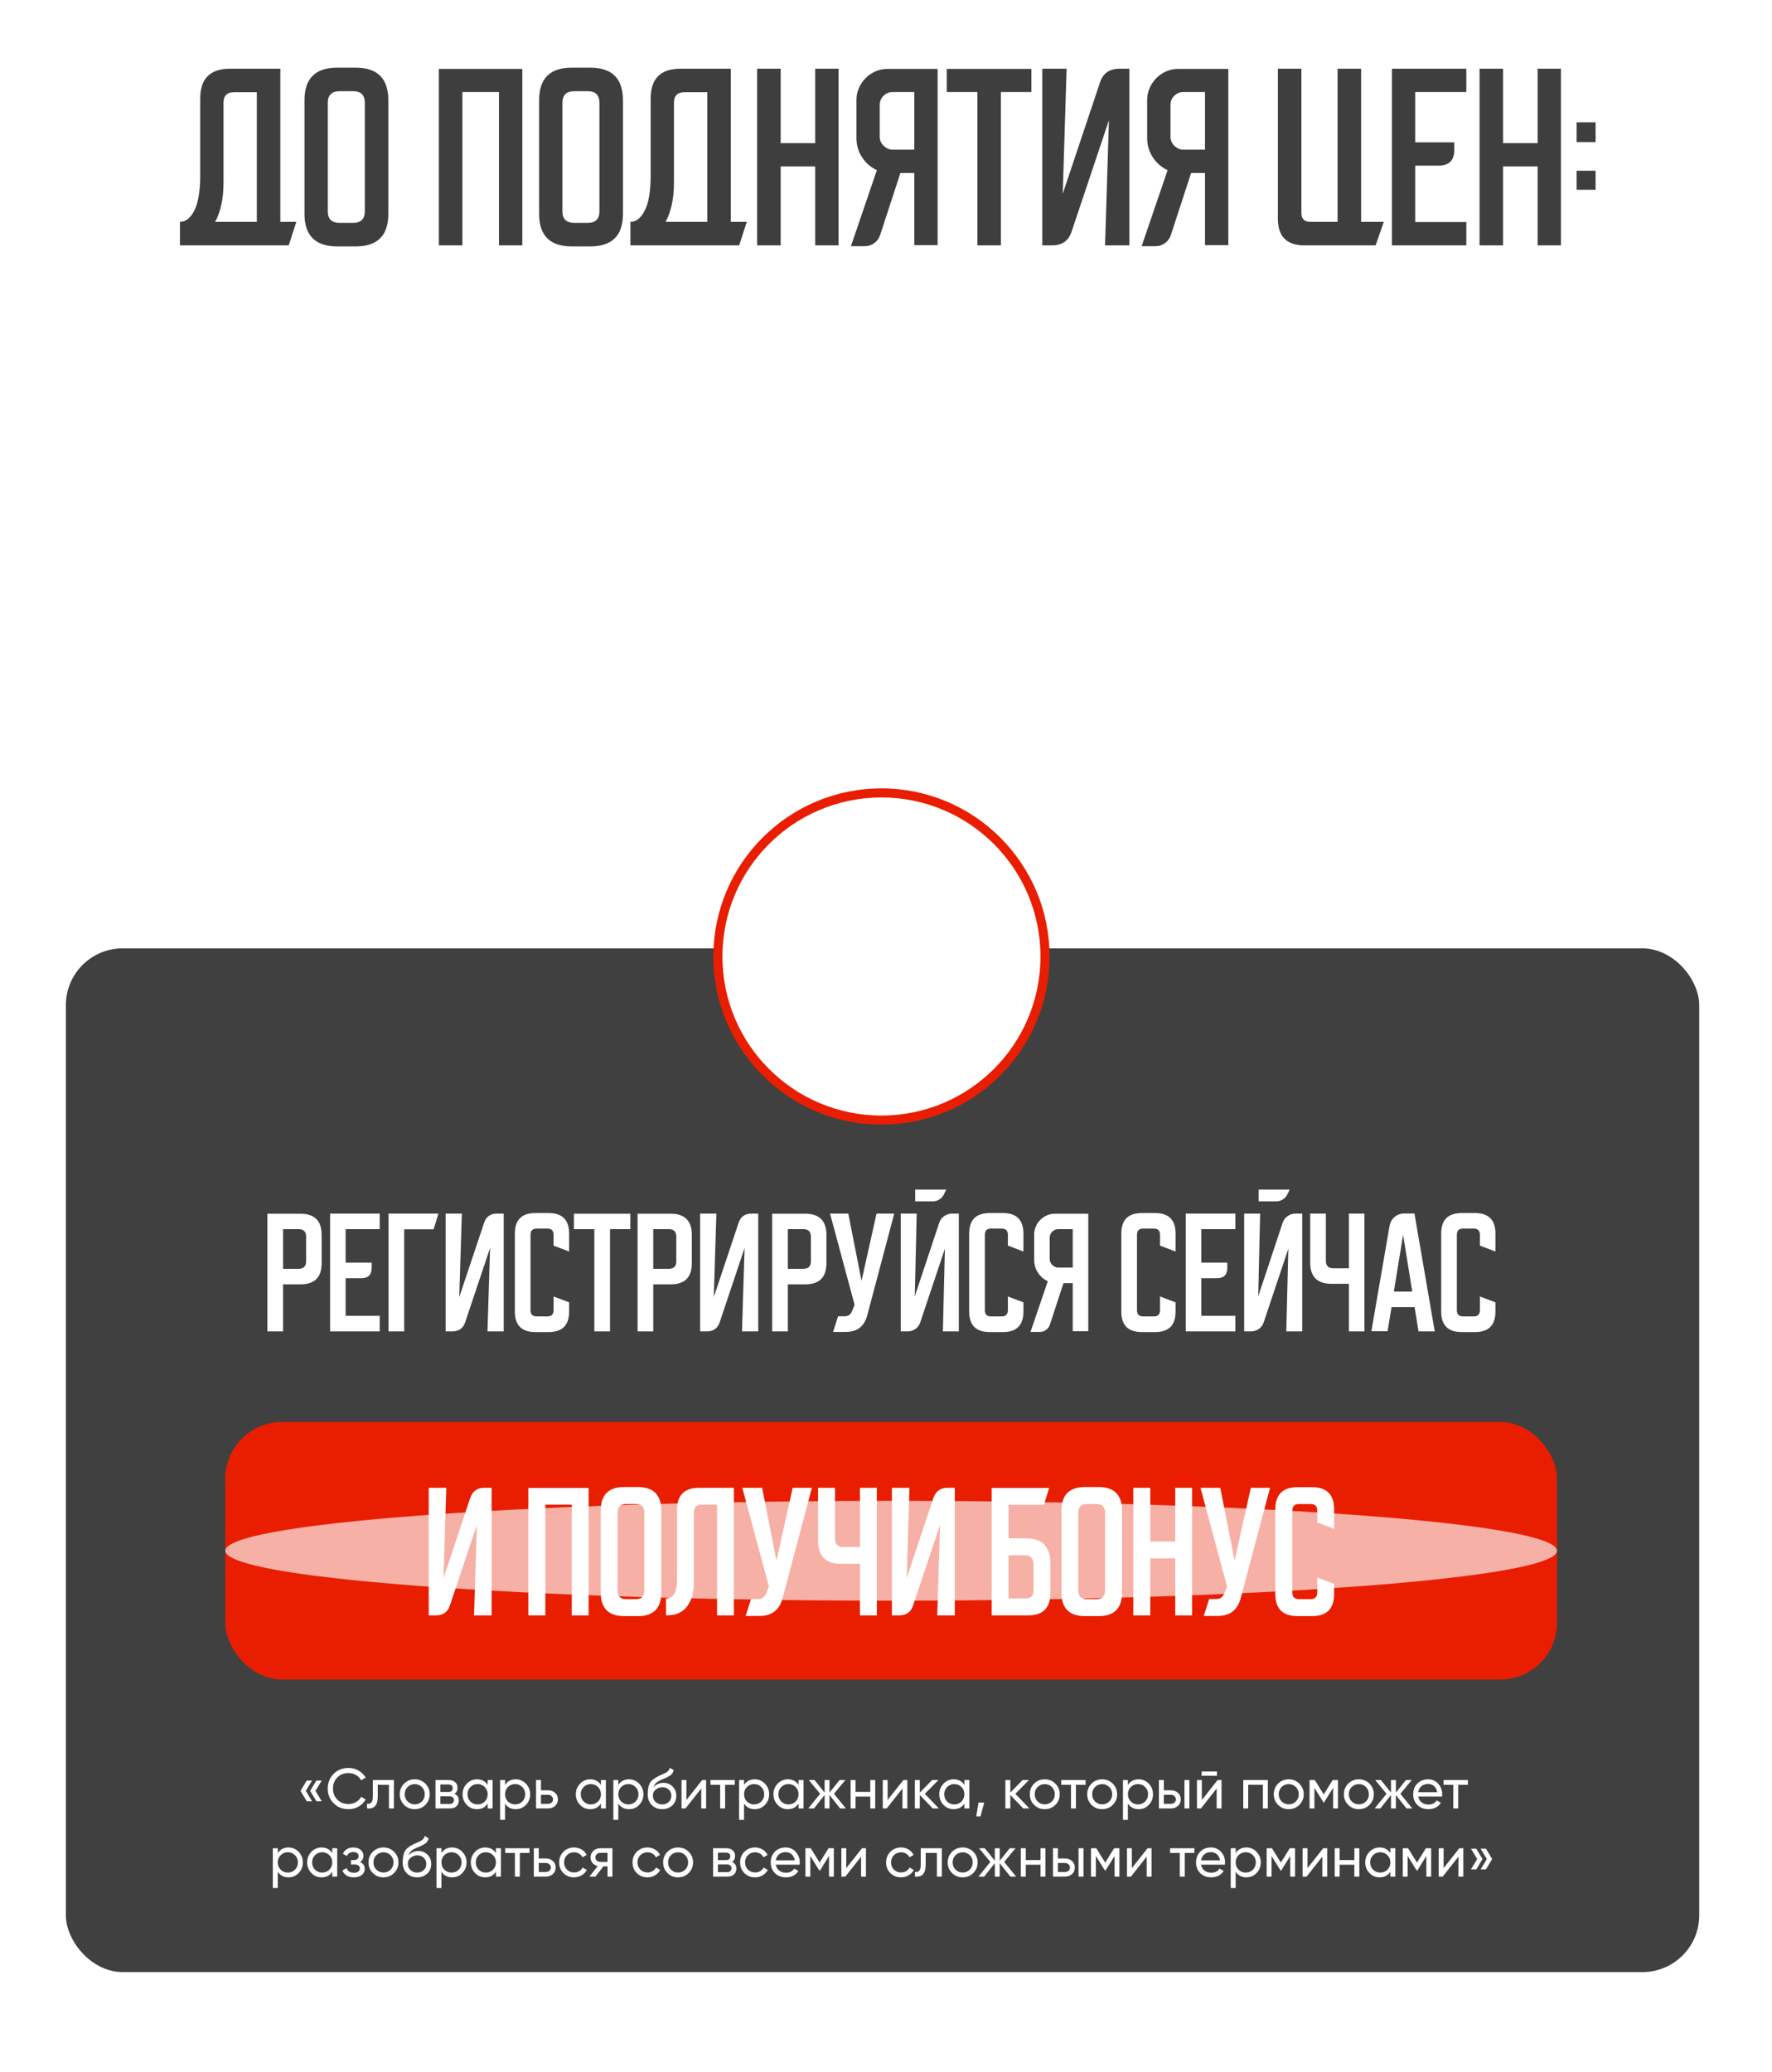
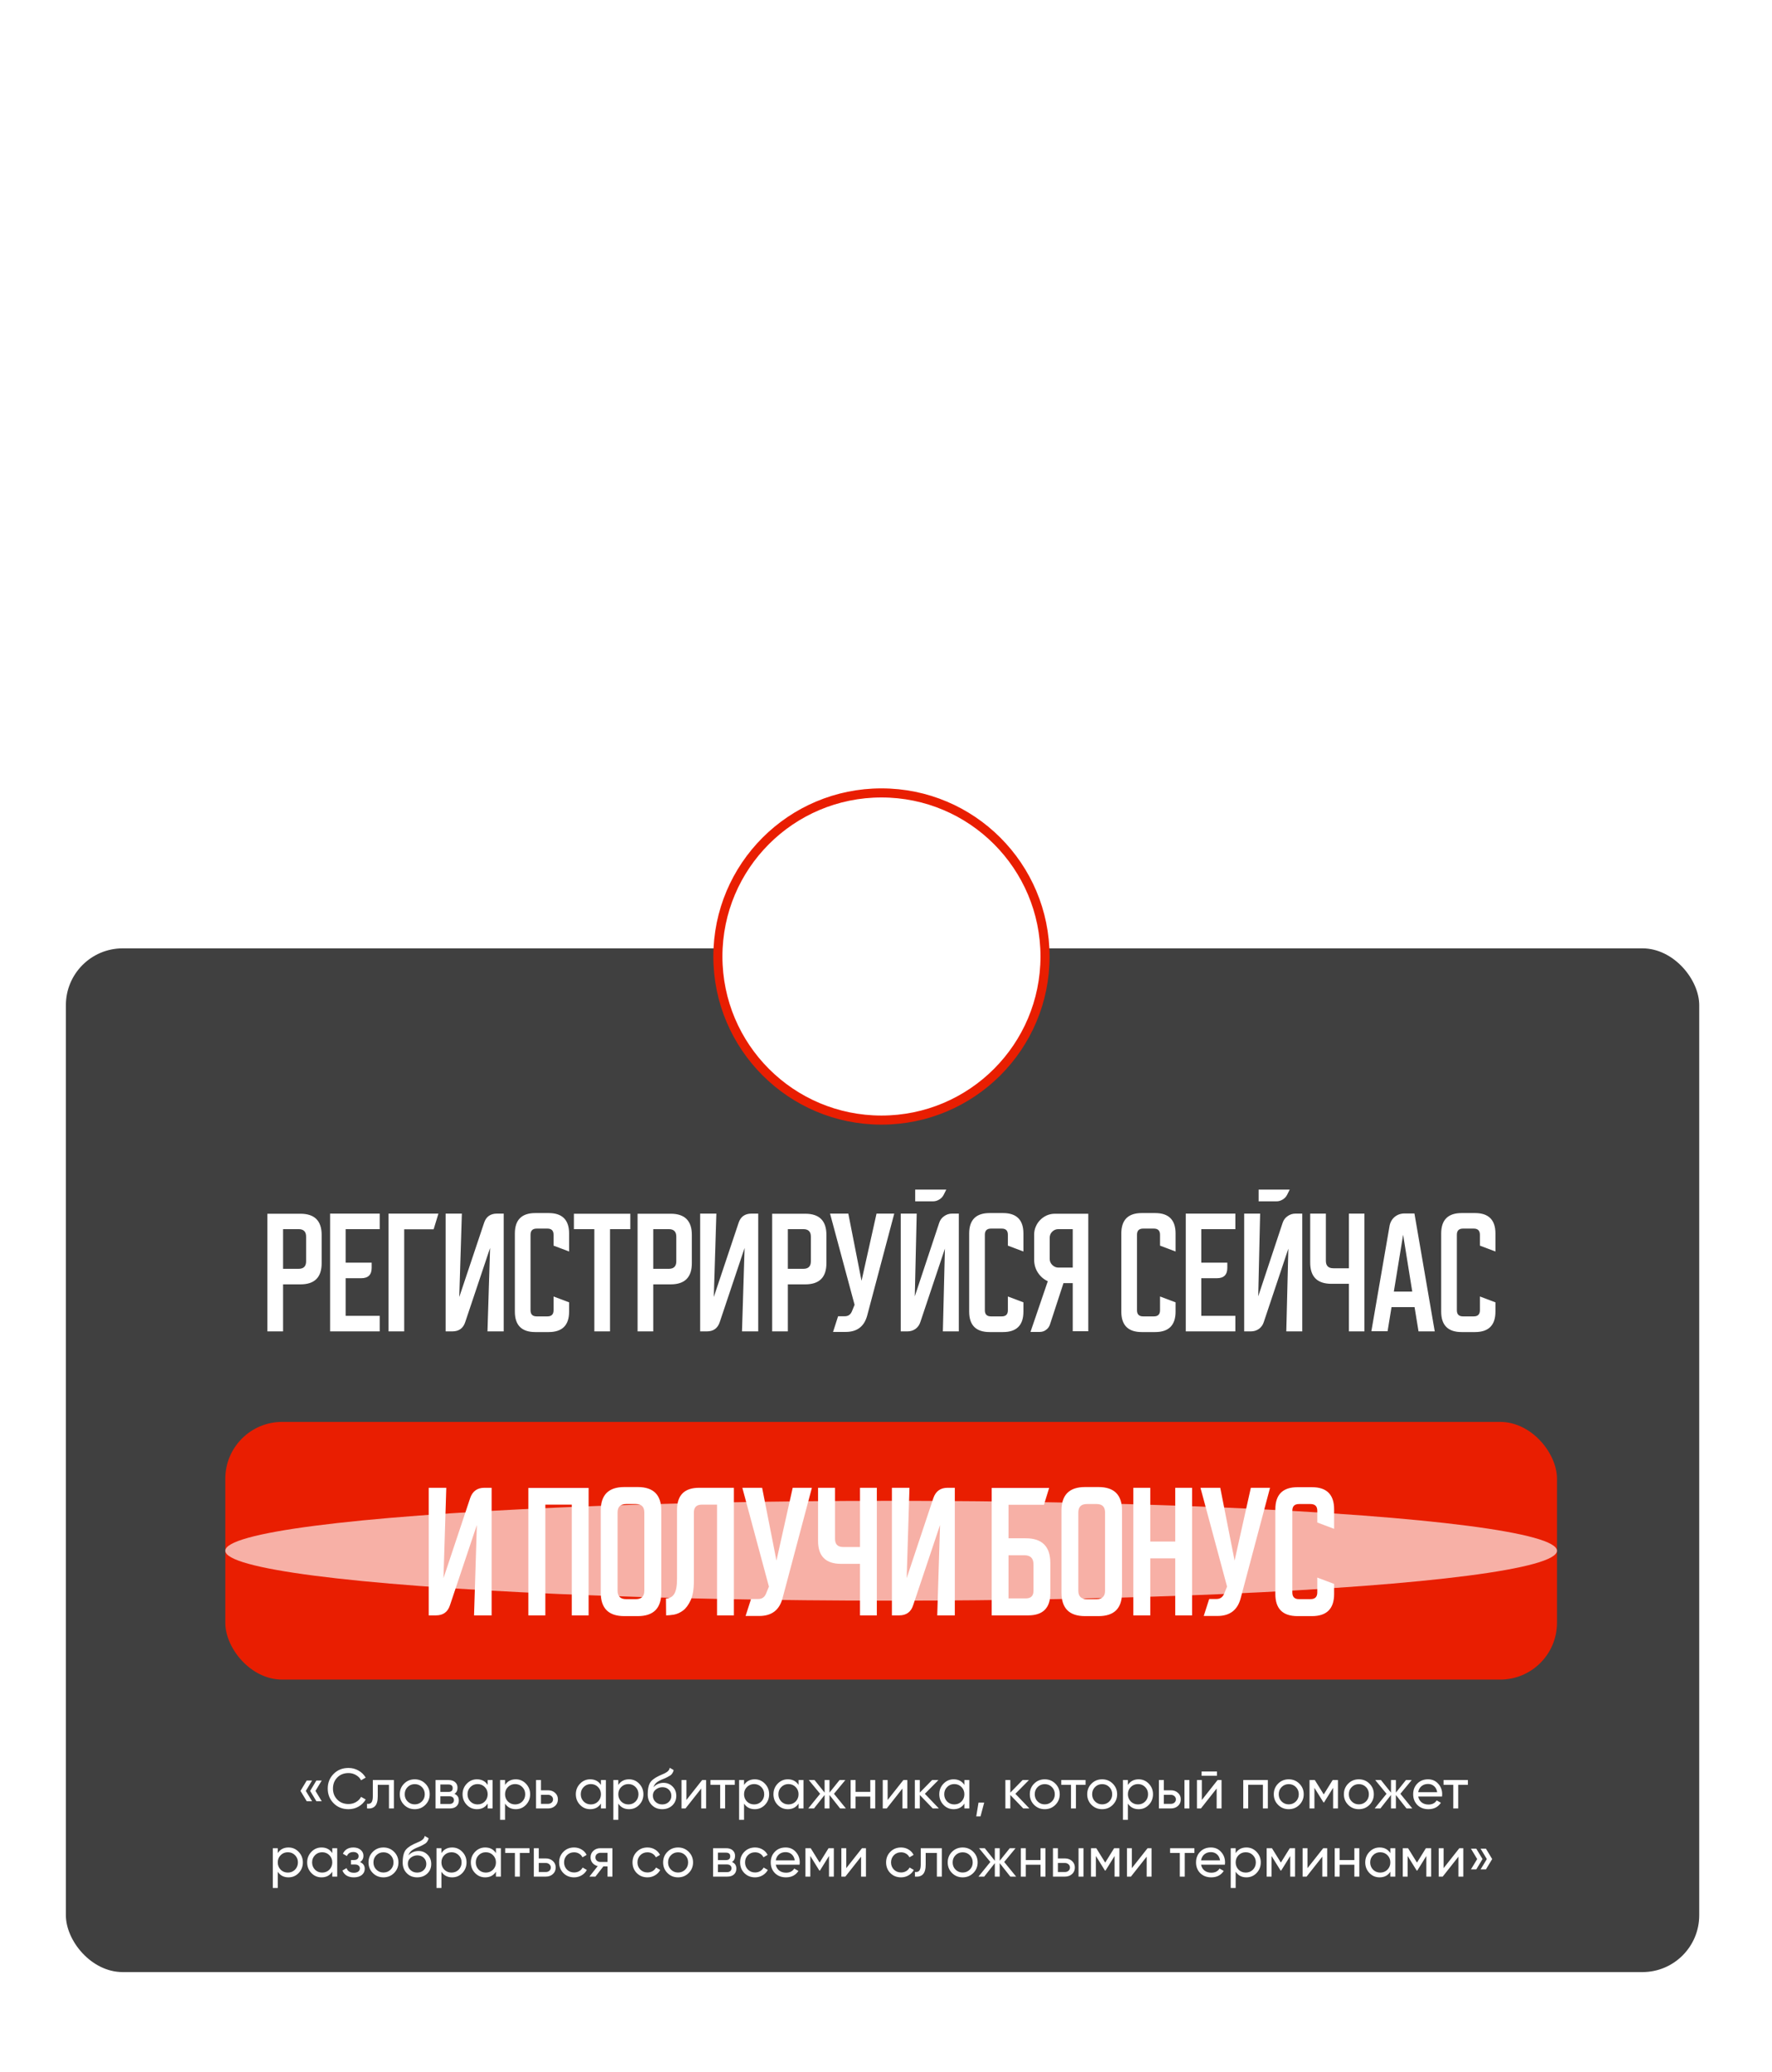
<svg xmlns="http://www.w3.org/2000/svg" width="780" height="912" viewBox="0 0 780 912" fill="none">
  <g clip-path="url(#clip0_596_411)">
-     <rect width="780" height="912" fill="white" />
    <rect x="29" y="417.413" width="718.965" height="450.587" rx="25" fill="#404040" />
    <rect x="99.172" y="625.848" width="586.183" height="113.413" rx="25" fill="#E91E01" />
    <g filter="url(#filter0_f_596_411)">
      <ellipse cx="392.263" cy="682.554" rx="293.092" ry="21.967" fill="white" fill-opacity="0.65" />
    </g>
    <circle cx="388" cy="421" r="72" fill="white" stroke="#E91E01" stroke-width="4" />
    <path d="M135.02 783.678H137.37L134.62 788.253L137.37 792.803H135.02L132.27 788.253L135.02 783.678ZM139.27 783.678H141.62L138.87 788.253L141.62 792.803H139.27L136.52 788.253L139.27 783.678ZM153.415 796.303C150.748 796.303 148.556 795.428 146.84 793.678C145.123 791.945 144.265 789.795 144.265 787.228C144.265 784.662 145.123 782.512 146.84 780.778C148.556 779.028 150.748 778.153 153.415 778.153C154.998 778.153 156.465 778.537 157.815 779.303C159.165 780.07 160.215 781.103 160.965 782.403L158.94 783.578C158.44 782.612 157.69 781.845 156.69 781.278C155.706 780.695 154.615 780.403 153.415 780.403C151.381 780.403 149.731 781.053 148.465 782.353C147.198 783.637 146.565 785.262 146.565 787.228C146.565 789.178 147.198 790.795 148.465 792.078C149.731 793.378 151.381 794.028 153.415 794.028C154.615 794.028 155.706 793.745 156.69 793.178C157.69 792.595 158.44 791.828 158.94 790.878L160.965 792.028C160.231 793.328 159.19 794.37 157.84 795.153C156.506 795.92 155.031 796.303 153.415 796.303ZM164.108 783.478H173.383V795.978H171.208V785.578H166.283V790.678C166.283 792.678 165.883 794.103 165.083 794.953C164.283 795.787 163.108 796.128 161.558 795.978V793.928C162.424 794.045 163.066 793.853 163.483 793.353C163.899 792.837 164.108 791.928 164.108 790.628V783.478ZM187.228 794.403C185.962 795.67 184.403 796.303 182.553 796.303C180.703 796.303 179.145 795.67 177.878 794.403C176.612 793.137 175.978 791.578 175.978 789.728C175.978 787.878 176.612 786.32 177.878 785.053C179.145 783.787 180.703 783.153 182.553 783.153C184.403 783.153 185.962 783.787 187.228 785.053C188.512 786.337 189.153 787.895 189.153 789.728C189.153 791.562 188.512 793.12 187.228 794.403ZM182.553 794.178C183.803 794.178 184.853 793.753 185.703 792.903C186.553 792.053 186.978 790.995 186.978 789.728C186.978 788.462 186.553 787.403 185.703 786.553C184.853 785.703 183.803 785.278 182.553 785.278C181.32 785.278 180.278 785.703 179.428 786.553C178.578 787.403 178.153 788.462 178.153 789.728C178.153 790.995 178.578 792.053 179.428 792.903C180.278 793.753 181.32 794.178 182.553 794.178ZM200.042 789.553C201.326 790.087 201.967 791.053 201.967 792.453C201.967 793.52 201.617 794.378 200.917 795.028C200.217 795.662 199.234 795.978 197.967 795.978H191.717V783.478H197.467C198.701 783.478 199.659 783.787 200.342 784.403C201.042 785.02 201.392 785.845 201.392 786.878C201.392 788.078 200.942 788.97 200.042 789.553ZM197.367 785.428H193.842V788.703H197.367C198.634 788.703 199.267 788.145 199.267 787.028C199.267 785.962 198.634 785.428 197.367 785.428ZM193.842 794.003H197.842C198.476 794.003 198.959 793.853 199.292 793.553C199.642 793.253 199.817 792.828 199.817 792.278C199.817 791.762 199.642 791.362 199.292 791.078C198.959 790.778 198.476 790.628 197.842 790.628H193.842V794.003ZM214.665 785.628V783.478H216.84V795.978H214.665V793.828C213.598 795.478 212.023 796.303 209.94 796.303C208.173 796.303 206.682 795.67 205.465 794.403C204.232 793.12 203.615 791.562 203.615 789.728C203.615 787.912 204.232 786.362 205.465 785.078C206.698 783.795 208.19 783.153 209.94 783.153C212.023 783.153 213.598 783.978 214.665 785.628ZM210.215 794.203C211.482 794.203 212.54 793.778 213.39 792.928C214.24 792.045 214.665 790.978 214.665 789.728C214.665 788.462 214.24 787.403 213.39 786.553C212.54 785.687 211.482 785.253 210.215 785.253C208.965 785.253 207.915 785.687 207.065 786.553C206.215 787.403 205.79 788.462 205.79 789.728C205.79 790.978 206.215 792.045 207.065 792.928C207.915 793.778 208.965 794.203 210.215 794.203ZM227.035 783.153C228.785 783.153 230.277 783.795 231.51 785.078C232.744 786.362 233.36 787.912 233.36 789.728C233.36 791.562 232.744 793.12 231.51 794.403C230.294 795.67 228.802 796.303 227.035 796.303C224.969 796.303 223.394 795.478 222.31 793.828V800.978H220.135V783.478H222.31V785.628C223.394 783.978 224.969 783.153 227.035 783.153ZM226.76 794.203C228.01 794.203 229.06 793.778 229.91 792.928C230.76 792.045 231.185 790.978 231.185 789.728C231.185 788.462 230.76 787.403 229.91 786.553C229.06 785.687 228.01 785.253 226.76 785.253C225.494 785.253 224.435 785.687 223.585 786.553C222.735 787.403 222.31 788.462 222.31 789.728C222.31 790.978 222.735 792.045 223.585 792.928C224.435 793.778 225.494 794.203 226.76 794.203ZM238.131 787.978H241.231C242.481 787.978 243.514 788.353 244.331 789.103C245.164 789.837 245.581 790.795 245.581 791.978C245.581 793.162 245.164 794.128 244.331 794.878C243.497 795.612 242.464 795.978 241.231 795.978H235.956V783.478H238.131V787.978ZM238.131 793.953H241.231C241.864 793.953 242.389 793.77 242.806 793.403C243.222 793.037 243.431 792.562 243.431 791.978C243.431 791.395 243.214 790.92 242.781 790.553C242.364 790.17 241.847 789.978 241.231 789.978H238.131V793.953ZM264.519 785.628V783.478H266.694V795.978H264.519V793.828C263.452 795.478 261.877 796.303 259.794 796.303C258.027 796.303 256.535 795.67 255.319 794.403C254.085 793.12 253.469 791.562 253.469 789.728C253.469 787.912 254.085 786.362 255.319 785.078C256.552 783.795 258.044 783.153 259.794 783.153C261.877 783.153 263.452 783.978 264.519 785.628ZM260.069 794.203C261.335 794.203 262.394 793.778 263.244 792.928C264.094 792.045 264.519 790.978 264.519 789.728C264.519 788.462 264.094 787.403 263.244 786.553C262.394 785.687 261.335 785.253 260.069 785.253C258.819 785.253 257.769 785.687 256.919 786.553C256.069 787.403 255.644 788.462 255.644 789.728C255.644 790.978 256.069 792.045 256.919 792.928C257.769 793.778 258.819 794.203 260.069 794.203ZM276.889 783.153C278.639 783.153 280.131 783.795 281.364 785.078C282.597 786.362 283.214 787.912 283.214 789.728C283.214 791.562 282.597 793.12 281.364 794.403C280.147 795.67 278.656 796.303 276.889 796.303C274.822 796.303 273.247 795.478 272.164 793.828V800.978H269.989V783.478H272.164V785.628C273.247 783.978 274.822 783.153 276.889 783.153ZM276.614 794.203C277.864 794.203 278.914 793.778 279.764 792.928C280.614 792.045 281.039 790.978 281.039 789.728C281.039 788.462 280.614 787.403 279.764 786.553C278.914 785.687 277.864 785.253 276.614 785.253C275.347 785.253 274.289 785.687 273.439 786.553C272.589 787.403 272.164 788.462 272.164 789.728C272.164 790.978 272.589 792.045 273.439 792.928C274.289 793.778 275.347 794.203 276.614 794.203ZM291.484 796.303C289.634 796.303 288.109 795.695 286.909 794.478C285.709 793.245 285.109 791.678 285.109 789.778C285.109 787.628 285.418 785.987 286.034 784.853C286.668 783.703 287.951 782.662 289.884 781.728C289.984 781.678 290.101 781.62 290.234 781.553C290.384 781.487 290.559 781.412 290.759 781.328C290.976 781.228 291.159 781.145 291.309 781.078L292.659 780.478C293.993 779.812 294.701 779.012 294.784 778.078L296.534 779.078C296.418 779.662 296.226 780.128 295.959 780.478C295.943 780.512 295.893 780.587 295.809 780.703C295.726 780.803 295.668 780.878 295.634 780.928C295.601 780.962 295.543 781.02 295.459 781.103C295.393 781.17 295.318 781.237 295.234 781.303C295.168 781.37 295.076 781.437 294.959 781.503C294.343 781.887 293.901 782.137 293.634 782.253C293.534 782.303 293.426 782.353 293.309 782.403C293.209 782.453 293.126 782.495 293.059 782.528C292.993 782.562 292.943 782.587 292.909 782.603L292.084 782.953L291.284 783.278C290.168 783.762 289.343 784.253 288.809 784.753C288.276 785.253 287.893 785.887 287.659 786.653C288.176 786.02 288.826 785.537 289.609 785.203C290.409 784.87 291.226 784.703 292.059 784.703C293.643 784.703 294.968 785.237 296.034 786.303C297.134 787.387 297.684 788.762 297.684 790.428C297.684 792.128 297.101 793.537 295.934 794.653C294.751 795.753 293.268 796.303 291.484 796.303ZM295.509 790.428C295.509 789.312 295.143 788.403 294.409 787.703C293.693 786.987 292.743 786.628 291.559 786.628C290.509 786.628 289.543 786.97 288.659 787.653C287.809 788.337 287.384 789.22 287.384 790.303C287.384 791.437 287.776 792.37 288.559 793.103C289.343 793.837 290.318 794.203 291.484 794.203C292.668 794.203 293.626 793.845 294.359 793.128C295.126 792.412 295.509 791.512 295.509 790.428ZM302.144 792.253L309.069 783.478H310.819V795.978H308.669V787.203L301.744 795.978H299.994V783.478H302.144V792.253ZM312.73 783.478H323.43V785.578H319.18V795.978H317.005V785.578H312.73V783.478ZM332.236 783.153C333.986 783.153 335.477 783.795 336.711 785.078C337.944 786.362 338.561 787.912 338.561 789.728C338.561 791.562 337.944 793.12 336.711 794.403C335.494 795.67 334.002 796.303 332.236 796.303C330.169 796.303 328.594 795.478 327.511 793.828V800.978H325.336V783.478H327.511V785.628C328.594 783.978 330.169 783.153 332.236 783.153ZM331.961 794.203C333.211 794.203 334.261 793.778 335.111 792.928C335.961 792.045 336.386 790.978 336.386 789.728C336.386 788.462 335.961 787.403 335.111 786.553C334.261 785.687 333.211 785.253 331.961 785.253C330.694 785.253 329.636 785.687 328.786 786.553C327.936 787.403 327.511 788.462 327.511 789.728C327.511 790.978 327.936 792.045 328.786 792.928C329.636 793.778 330.694 794.203 331.961 794.203ZM351.506 785.628V783.478H353.681V795.978H351.506V793.828C350.439 795.478 348.864 796.303 346.781 796.303C345.014 796.303 343.523 795.67 342.306 794.403C341.073 793.12 340.456 791.562 340.456 789.728C340.456 787.912 341.073 786.362 342.306 785.078C343.539 783.795 345.031 783.153 346.781 783.153C348.864 783.153 350.439 783.978 351.506 785.628ZM347.056 794.203C348.323 794.203 349.381 793.778 350.231 792.928C351.081 792.045 351.506 790.978 351.506 789.728C351.506 788.462 351.081 787.403 350.231 786.553C349.381 785.687 348.323 785.253 347.056 785.253C345.806 785.253 344.756 785.687 343.906 786.553C343.056 787.403 342.631 788.462 342.631 789.728C342.631 790.978 343.056 792.045 343.906 792.928C344.756 793.778 345.806 794.203 347.056 794.203ZM367.101 789.528L372.351 795.978H369.801L365.126 790.053V795.978H362.976V790.053L358.301 795.978H355.776L361.001 789.528L356.026 783.478H358.551L362.976 789.003V783.478H365.126V789.003L369.551 783.478H372.101L367.101 789.528ZM383.082 788.678V783.478H385.257V795.978H383.082V790.753H376.607V795.978H374.432V783.478H376.607V788.678H383.082ZM390.718 792.253L397.643 783.478H399.393V795.978H397.243V787.203L390.318 795.978H388.568V783.478H390.718V792.253ZM407.104 789.528L413.279 795.978H410.579L404.879 790.053V795.978H402.704V783.478H404.879V789.003L410.279 783.478H413.079L407.104 789.528ZM424.504 785.628V783.478H426.679V795.978H424.504V793.828C423.437 795.478 421.862 796.303 419.779 796.303C418.012 796.303 416.521 795.67 415.304 794.403C414.071 793.12 413.454 791.562 413.454 789.728C413.454 787.912 414.071 786.362 415.304 785.078C416.537 783.795 418.029 783.153 419.779 783.153C421.862 783.153 423.437 783.978 424.504 785.628ZM420.054 794.203C421.321 794.203 422.379 793.778 423.229 792.928C424.079 792.045 424.504 790.978 424.504 789.728C424.504 788.462 424.079 787.403 423.229 786.553C422.379 785.687 421.321 785.253 420.054 785.253C418.804 785.253 417.754 785.687 416.904 786.553C416.054 787.403 415.629 788.462 415.629 789.728C415.629 790.978 416.054 792.045 416.904 792.928C417.754 793.778 418.804 794.203 420.054 794.203ZM430.724 793.403H433.224L431.599 799.478H429.724L430.724 793.403ZM446.948 789.528L453.123 795.978H450.423L444.723 790.053V795.978H442.548V783.478H444.723V789.003L450.123 783.478H452.923L446.948 789.528ZM464.548 794.403C463.281 795.67 461.723 796.303 459.873 796.303C458.023 796.303 456.464 795.67 455.198 794.403C453.931 793.137 453.298 791.578 453.298 789.728C453.298 787.878 453.931 786.32 455.198 785.053C456.464 783.787 458.023 783.153 459.873 783.153C461.723 783.153 463.281 783.787 464.548 785.053C465.831 786.337 466.473 787.895 466.473 789.728C466.473 791.562 465.831 793.12 464.548 794.403ZM459.873 794.178C461.123 794.178 462.173 793.753 463.023 792.903C463.873 792.053 464.298 790.995 464.298 789.728C464.298 788.462 463.873 787.403 463.023 786.553C462.173 785.703 461.123 785.278 459.873 785.278C458.639 785.278 457.598 785.703 456.748 786.553C455.898 787.403 455.473 788.462 455.473 789.728C455.473 790.995 455.898 792.053 456.748 792.903C457.598 793.753 458.639 794.178 459.873 794.178ZM467.148 783.478H477.848V785.578H473.598V795.978H471.423V785.578H467.148V783.478ZM489.816 794.403C488.55 795.67 486.991 796.303 485.141 796.303C483.291 796.303 481.733 795.67 480.466 794.403C479.2 793.137 478.566 791.578 478.566 789.728C478.566 787.878 479.2 786.32 480.466 785.053C481.733 783.787 483.291 783.153 485.141 783.153C486.991 783.153 488.55 783.787 489.816 785.053C491.1 786.337 491.741 787.895 491.741 789.728C491.741 791.562 491.1 793.12 489.816 794.403ZM485.141 794.178C486.391 794.178 487.441 793.753 488.291 792.903C489.141 792.053 489.566 790.995 489.566 789.728C489.566 788.462 489.141 787.403 488.291 786.553C487.441 785.703 486.391 785.278 485.141 785.278C483.908 785.278 482.866 785.703 482.016 786.553C481.166 787.403 480.741 788.462 480.741 789.728C480.741 790.995 481.166 792.053 482.016 792.903C482.866 793.753 483.908 794.178 485.141 794.178ZM501.205 783.153C502.955 783.153 504.447 783.795 505.68 785.078C506.914 786.362 507.53 787.912 507.53 789.728C507.53 791.562 506.914 793.12 505.68 794.403C504.464 795.67 502.972 796.303 501.205 796.303C499.139 796.303 497.564 795.478 496.48 793.828V800.978H494.305V783.478H496.48V785.628C497.564 783.978 499.139 783.153 501.205 783.153ZM500.93 794.203C502.18 794.203 503.23 793.778 504.08 792.928C504.93 792.045 505.355 790.978 505.355 789.728C505.355 788.462 504.93 787.403 504.08 786.553C503.23 785.687 502.18 785.253 500.93 785.253C499.664 785.253 498.605 785.687 497.755 786.553C496.905 787.403 496.48 788.462 496.48 789.728C496.48 790.978 496.905 792.045 497.755 792.928C498.605 793.778 499.664 794.203 500.93 794.203ZM512.301 787.978H515.401C516.651 787.978 517.684 788.353 518.501 789.103C519.334 789.837 519.751 790.795 519.751 791.978C519.751 793.162 519.334 794.128 518.501 794.878C517.667 795.612 516.634 795.978 515.401 795.978H510.126V783.478H512.301V787.978ZM521.376 795.978V783.478H523.551V795.978H521.376ZM512.301 793.953H515.401C516.034 793.953 516.559 793.77 516.976 793.403C517.392 793.037 517.601 792.562 517.601 791.978C517.601 791.395 517.384 790.92 516.951 790.553C516.534 790.17 516.017 789.978 515.401 789.978H512.301V793.953ZM535.674 781.603H528.924V779.703H535.674V781.603ZM529.024 792.253L535.949 783.478H537.699V795.978H535.549V787.203L528.624 795.978H526.874V783.478H529.024V792.253ZM547.259 783.478H558.084V795.978H555.909V785.553H549.434V795.978H547.259V783.478ZM571.945 794.403C570.679 795.67 569.12 796.303 567.27 796.303C565.42 796.303 563.862 795.67 562.595 794.403C561.329 793.137 560.695 791.578 560.695 789.728C560.695 787.878 561.329 786.32 562.595 785.053C563.862 783.787 565.42 783.153 567.27 783.153C569.12 783.153 570.679 783.787 571.945 785.053C573.229 786.337 573.87 787.895 573.87 789.728C573.87 791.562 573.229 793.12 571.945 794.403ZM567.27 794.178C568.52 794.178 569.57 793.753 570.42 792.903C571.27 792.053 571.695 790.995 571.695 789.728C571.695 788.462 571.27 787.403 570.42 786.553C569.57 785.703 568.52 785.278 567.27 785.278C566.037 785.278 564.995 785.703 564.145 786.553C563.295 787.403 562.87 788.462 562.87 789.728C562.87 790.995 563.295 792.053 564.145 792.903C564.995 793.753 566.037 794.178 567.27 794.178ZM586.609 783.478H588.934V795.978H586.809V786.903L582.834 793.303H582.559L578.584 786.903V795.978H576.434V783.478H578.759L582.684 789.803L586.609 783.478ZM602.805 794.403C601.538 795.67 599.98 796.303 598.13 796.303C596.28 796.303 594.721 795.67 593.455 794.403C592.188 793.137 591.555 791.578 591.555 789.728C591.555 787.878 592.188 786.32 593.455 785.053C594.721 783.787 596.28 783.153 598.13 783.153C599.98 783.153 601.538 783.787 602.805 785.053C604.088 786.337 604.73 787.895 604.73 789.728C604.73 791.562 604.088 793.12 602.805 794.403ZM598.13 794.178C599.38 794.178 600.43 793.753 601.28 792.903C602.13 792.053 602.555 790.995 602.555 789.728C602.555 788.462 602.13 787.403 601.28 786.553C600.43 785.703 599.38 785.278 598.13 785.278C596.896 785.278 595.855 785.703 595.005 786.553C594.155 787.403 593.73 788.462 593.73 789.728C593.73 790.995 594.155 792.053 595.005 792.903C595.855 793.753 596.896 794.178 598.13 794.178ZM616.418 789.528L621.668 795.978H619.118L614.443 790.053V795.978H612.293V790.053L607.618 795.978H605.093L610.318 789.528L605.343 783.478H607.868L612.293 789.003V783.478H614.443V789.003L618.868 783.478H621.418L616.418 789.528ZM634.748 790.728H624.273C624.489 791.828 624.998 792.695 625.798 793.328C626.598 793.945 627.598 794.253 628.798 794.253C630.448 794.253 631.648 793.645 632.398 792.428L634.248 793.478C633.014 795.362 631.181 796.303 628.748 796.303C626.781 796.303 625.164 795.687 623.898 794.453C622.664 793.187 622.048 791.612 622.048 789.728C622.048 787.828 622.656 786.262 623.873 785.028C625.089 783.778 626.664 783.153 628.598 783.153C630.431 783.153 631.923 783.803 633.073 785.103C634.239 786.37 634.823 787.92 634.823 789.753C634.823 790.07 634.798 790.395 634.748 790.728ZM628.598 785.203C627.448 785.203 626.481 785.528 625.698 786.178C624.931 786.828 624.456 787.712 624.273 788.828H632.623C632.439 787.678 631.981 786.787 631.248 786.153C630.514 785.52 629.631 785.203 628.598 785.203ZM635.435 783.478H646.135V785.578H641.885V795.978H639.71V785.578H635.435V783.478ZM126.987 813.153C128.737 813.153 130.228 813.795 131.462 815.078C132.695 816.362 133.312 817.912 133.312 819.728C133.312 821.562 132.695 823.12 131.462 824.403C130.245 825.67 128.753 826.303 126.987 826.303C124.92 826.303 123.345 825.478 122.262 823.828V830.978H120.087V813.478H122.262V815.628C123.345 813.978 124.92 813.153 126.987 813.153ZM126.712 824.203C127.962 824.203 129.012 823.778 129.862 822.928C130.712 822.045 131.137 820.978 131.137 819.728C131.137 818.462 130.712 817.403 129.862 816.553C129.012 815.687 127.962 815.253 126.712 815.253C125.445 815.253 124.387 815.687 123.537 816.553C122.687 817.403 122.262 818.462 122.262 819.728C122.262 820.978 122.687 822.045 123.537 822.928C124.387 823.778 125.445 824.203 126.712 824.203ZM146.257 815.628V813.478H148.432V825.978H146.257V823.828C145.19 825.478 143.615 826.303 141.532 826.303C139.765 826.303 138.274 825.67 137.057 824.403C135.824 823.12 135.207 821.562 135.207 819.728C135.207 817.912 135.824 816.362 137.057 815.078C138.29 813.795 139.782 813.153 141.532 813.153C143.615 813.153 145.19 813.978 146.257 815.628ZM141.807 824.203C143.074 824.203 144.132 823.778 144.982 822.928C145.832 822.045 146.257 820.978 146.257 819.728C146.257 818.462 145.832 817.403 144.982 816.553C144.132 815.687 143.074 815.253 141.807 815.253C140.557 815.253 139.507 815.687 138.657 816.553C137.807 817.403 137.382 818.462 137.382 819.728C137.382 820.978 137.807 822.045 138.657 822.928C139.507 823.778 140.557 824.203 141.807 824.203ZM158.477 819.578C159.861 820.162 160.552 821.153 160.552 822.553C160.552 823.637 160.127 824.537 159.277 825.253C158.427 825.953 157.252 826.303 155.752 826.303C153.252 826.303 151.577 825.303 150.727 823.303L152.552 822.228C153.019 823.595 154.094 824.278 155.777 824.278C156.594 824.278 157.236 824.103 157.702 823.753C158.169 823.403 158.402 822.937 158.402 822.353C158.402 821.853 158.211 821.445 157.827 821.128C157.461 820.812 156.961 820.653 156.327 820.653H154.502V818.678H155.852C156.486 818.678 156.977 818.528 157.327 818.228C157.677 817.912 157.852 817.487 157.852 816.953C157.852 816.403 157.644 815.97 157.227 815.653C156.811 815.32 156.252 815.153 155.552 815.153C154.152 815.153 153.202 815.745 152.702 816.928L150.927 815.903C151.811 814.07 153.352 813.153 155.552 813.153C156.886 813.153 157.952 813.503 158.752 814.203C159.569 814.887 159.977 815.745 159.977 816.778C159.977 818.045 159.477 818.978 158.477 819.578ZM173.459 824.403C172.192 825.67 170.634 826.303 168.784 826.303C166.934 826.303 165.376 825.67 164.109 824.403C162.842 823.137 162.209 821.578 162.209 819.728C162.209 817.878 162.842 816.32 164.109 815.053C165.376 813.787 166.934 813.153 168.784 813.153C170.634 813.153 172.192 813.787 173.459 815.053C174.742 816.337 175.384 817.895 175.384 819.728C175.384 821.562 174.742 823.12 173.459 824.403ZM168.784 824.178C170.034 824.178 171.084 823.753 171.934 822.903C172.784 822.053 173.209 820.995 173.209 819.728C173.209 818.462 172.784 817.403 171.934 816.553C171.084 815.703 170.034 815.278 168.784 815.278C167.551 815.278 166.509 815.703 165.659 816.553C164.809 817.403 164.384 818.462 164.384 819.728C164.384 820.995 164.809 822.053 165.659 822.903C166.509 823.753 167.551 824.178 168.784 824.178ZM183.623 826.303C181.773 826.303 180.248 825.695 179.048 824.478C177.848 823.245 177.248 821.678 177.248 819.778C177.248 817.628 177.556 815.987 178.173 814.853C178.806 813.703 180.09 812.662 182.023 811.728C182.123 811.678 182.24 811.62 182.373 811.553C182.523 811.487 182.698 811.412 182.898 811.328C183.115 811.228 183.298 811.145 183.448 811.078L184.798 810.478C186.131 809.812 186.84 809.012 186.923 808.078L188.673 809.078C188.556 809.662 188.365 810.128 188.098 810.478C188.081 810.512 188.031 810.587 187.948 810.703C187.865 810.803 187.806 810.878 187.773 810.928C187.74 810.962 187.681 811.02 187.598 811.103C187.531 811.17 187.456 811.237 187.373 811.303C187.306 811.37 187.215 811.437 187.098 811.503C186.481 811.887 186.04 812.137 185.773 812.253C185.673 812.303 185.565 812.353 185.448 812.403C185.348 812.453 185.265 812.495 185.198 812.528C185.131 812.562 185.081 812.587 185.048 812.603L184.223 812.953L183.423 813.278C182.306 813.762 181.481 814.253 180.948 814.753C180.415 815.253 180.031 815.887 179.798 816.653C180.315 816.02 180.965 815.537 181.748 815.203C182.548 814.87 183.365 814.703 184.198 814.703C185.781 814.703 187.106 815.237 188.173 816.303C189.273 817.387 189.823 818.762 189.823 820.428C189.823 822.128 189.24 823.537 188.073 824.653C186.89 825.753 185.406 826.303 183.623 826.303ZM187.648 820.428C187.648 819.312 187.281 818.403 186.548 817.703C185.831 816.987 184.881 816.628 183.698 816.628C182.648 816.628 181.681 816.97 180.798 817.653C179.948 818.337 179.523 819.22 179.523 820.303C179.523 821.437 179.915 822.37 180.698 823.103C181.481 823.837 182.456 824.203 183.623 824.203C184.806 824.203 185.765 823.845 186.498 823.128C187.265 822.412 187.648 821.512 187.648 820.428ZM199.032 813.153C200.782 813.153 202.274 813.795 203.507 815.078C204.741 816.362 205.357 817.912 205.357 819.728C205.357 821.562 204.741 823.12 203.507 824.403C202.291 825.67 200.799 826.303 199.032 826.303C196.966 826.303 195.391 825.478 194.307 823.828V830.978H192.132V813.478H194.307V815.628C195.391 813.978 196.966 813.153 199.032 813.153ZM198.757 824.203C200.007 824.203 201.057 823.778 201.907 822.928C202.757 822.045 203.182 820.978 203.182 819.728C203.182 818.462 202.757 817.403 201.907 816.553C201.057 815.687 200.007 815.253 198.757 815.253C197.491 815.253 196.432 815.687 195.582 816.553C194.732 817.403 194.307 818.462 194.307 819.728C194.307 820.978 194.732 822.045 195.582 822.928C196.432 823.778 197.491 824.203 198.757 824.203ZM218.303 815.628V813.478H220.478V825.978H218.303V823.828C217.236 825.478 215.661 826.303 213.578 826.303C211.811 826.303 210.319 825.67 209.103 824.403C207.869 823.12 207.253 821.562 207.253 819.728C207.253 817.912 207.869 816.362 209.103 815.078C210.336 813.795 211.828 813.153 213.578 813.153C215.661 813.153 217.236 813.978 218.303 815.628ZM213.853 824.203C215.119 824.203 216.178 823.778 217.028 822.928C217.878 822.045 218.303 820.978 218.303 819.728C218.303 818.462 217.878 817.403 217.028 816.553C216.178 815.687 215.119 815.253 213.853 815.253C212.603 815.253 211.553 815.687 210.703 816.553C209.853 817.403 209.428 818.462 209.428 819.728C209.428 820.978 209.853 822.045 210.703 822.928C211.553 823.778 212.603 824.203 213.853 824.203ZM222.373 813.478H233.073V815.578H228.823V825.978H226.648V815.578H222.373V813.478ZM237.154 817.978H240.254C241.504 817.978 242.537 818.353 243.354 819.103C244.187 819.837 244.604 820.795 244.604 821.978C244.604 823.162 244.187 824.128 243.354 824.878C242.521 825.612 241.487 825.978 240.254 825.978H234.979V813.478H237.154V817.978ZM237.154 823.953H240.254C240.887 823.953 241.412 823.77 241.829 823.403C242.246 823.037 242.454 822.562 242.454 821.978C242.454 821.395 242.237 820.92 241.804 820.553C241.387 820.17 240.871 819.978 240.254 819.978H237.154V823.953ZM252.695 826.303C250.812 826.303 249.245 825.678 247.995 824.428C246.745 823.162 246.12 821.595 246.12 819.728C246.12 817.862 246.745 816.303 247.995 815.053C249.245 813.787 250.812 813.153 252.695 813.153C253.928 813.153 255.037 813.453 256.02 814.053C257.003 814.637 257.737 815.428 258.22 816.428L256.395 817.478C256.078 816.812 255.587 816.278 254.92 815.878C254.27 815.478 253.528 815.278 252.695 815.278C251.445 815.278 250.395 815.703 249.545 816.553C248.712 817.42 248.295 818.478 248.295 819.728C248.295 820.962 248.712 822.012 249.545 822.878C250.395 823.728 251.445 824.153 252.695 824.153C253.528 824.153 254.278 823.962 254.945 823.578C255.612 823.178 256.12 822.645 256.47 821.978L258.32 823.053C257.77 824.053 256.995 824.845 255.995 825.428C254.995 826.012 253.895 826.303 252.695 826.303ZM264.248 813.478H269.573V825.978H267.423V821.478H265.598L262.098 825.978H259.448L263.098 821.353C262.148 821.12 261.382 820.653 260.798 819.953C260.232 819.253 259.948 818.437 259.948 817.503C259.948 816.353 260.357 815.395 261.173 814.628C261.99 813.862 263.015 813.478 264.248 813.478ZM264.323 819.528H267.423V815.503H264.323C263.69 815.503 263.157 815.695 262.723 816.078C262.307 816.445 262.098 816.928 262.098 817.528C262.098 818.112 262.307 818.595 262.723 818.978C263.157 819.345 263.69 819.528 264.323 819.528ZM284.995 826.303C283.111 826.303 281.545 825.678 280.295 824.428C279.045 823.162 278.42 821.595 278.42 819.728C278.42 817.862 279.045 816.303 280.295 815.053C281.545 813.787 283.111 813.153 284.995 813.153C286.228 813.153 287.336 813.453 288.32 814.053C289.303 814.637 290.036 815.428 290.52 816.428L288.695 817.478C288.378 816.812 287.886 816.278 287.22 815.878C286.57 815.478 285.828 815.278 284.995 815.278C283.745 815.278 282.695 815.703 281.845 816.553C281.011 817.42 280.595 818.478 280.595 819.728C280.595 820.962 281.011 822.012 281.845 822.878C282.695 823.728 283.745 824.153 284.995 824.153C285.828 824.153 286.578 823.962 287.245 823.578C287.911 823.178 288.42 822.645 288.77 821.978L290.62 823.053C290.07 824.053 289.295 824.845 288.295 825.428C287.295 826.012 286.195 826.303 284.995 826.303ZM303.146 824.403C301.88 825.67 300.321 826.303 298.471 826.303C296.621 826.303 295.063 825.67 293.796 824.403C292.53 823.137 291.896 821.578 291.896 819.728C291.896 817.878 292.53 816.32 293.796 815.053C295.063 813.787 296.621 813.153 298.471 813.153C300.321 813.153 301.88 813.787 303.146 815.053C304.43 816.337 305.071 817.895 305.071 819.728C305.071 821.562 304.43 823.12 303.146 824.403ZM298.471 824.178C299.721 824.178 300.771 823.753 301.621 822.903C302.471 822.053 302.896 820.995 302.896 819.728C302.896 818.462 302.471 817.403 301.621 816.553C300.771 815.703 299.721 815.278 298.471 815.278C297.238 815.278 296.196 815.703 295.346 816.553C294.496 817.403 294.071 818.462 294.071 819.728C294.071 820.995 294.496 822.053 295.346 822.903C296.196 823.753 297.238 824.178 298.471 824.178ZM322.21 819.553C323.494 820.087 324.135 821.053 324.135 822.453C324.135 823.52 323.785 824.378 323.085 825.028C322.385 825.662 321.402 825.978 320.135 825.978H313.885V813.478H319.635C320.869 813.478 321.827 813.787 322.51 814.403C323.21 815.02 323.56 815.845 323.56 816.878C323.56 818.078 323.11 818.97 322.21 819.553ZM319.535 815.428H316.01V818.703H319.535C320.802 818.703 321.435 818.145 321.435 817.028C321.435 815.962 320.802 815.428 319.535 815.428ZM316.01 824.003H320.01C320.644 824.003 321.127 823.853 321.46 823.553C321.81 823.253 321.985 822.828 321.985 822.278C321.985 821.762 321.81 821.362 321.46 821.078C321.127 820.778 320.644 820.628 320.01 820.628H316.01V824.003ZM332.358 826.303C330.475 826.303 328.908 825.678 327.658 824.428C326.408 823.162 325.783 821.595 325.783 819.728C325.783 817.862 326.408 816.303 327.658 815.053C328.908 813.787 330.475 813.153 332.358 813.153C333.591 813.153 334.7 813.453 335.683 814.053C336.666 814.637 337.4 815.428 337.883 816.428L336.058 817.478C335.741 816.812 335.25 816.278 334.583 815.878C333.933 815.478 333.191 815.278 332.358 815.278C331.108 815.278 330.058 815.703 329.208 816.553C328.375 817.42 327.958 818.478 327.958 819.728C327.958 820.962 328.375 822.012 329.208 822.878C330.058 823.728 331.108 824.153 332.358 824.153C333.191 824.153 333.941 823.962 334.608 823.578C335.275 823.178 335.783 822.645 336.133 821.978L337.983 823.053C337.433 824.053 336.658 824.845 335.658 825.428C334.658 826.012 333.558 826.303 332.358 826.303ZM351.96 820.728H341.485C341.701 821.828 342.21 822.695 343.01 823.328C343.81 823.945 344.81 824.253 346.01 824.253C347.66 824.253 348.86 823.645 349.61 822.428L351.46 823.478C350.226 825.362 348.393 826.303 345.96 826.303C343.993 826.303 342.376 825.687 341.11 824.453C339.876 823.187 339.26 821.612 339.26 819.728C339.26 817.828 339.868 816.262 341.085 815.028C342.301 813.778 343.876 813.153 345.81 813.153C347.643 813.153 349.135 813.803 350.285 815.103C351.451 816.37 352.035 817.92 352.035 819.753C352.035 820.07 352.01 820.395 351.96 820.728ZM345.81 815.203C344.66 815.203 343.693 815.528 342.91 816.178C342.143 816.828 341.668 817.712 341.485 818.828H349.835C349.651 817.678 349.193 816.787 348.46 816.153C347.726 815.52 346.843 815.203 345.81 815.203ZM364.71 813.478H367.035V825.978H364.91V816.903L360.935 823.303H360.66L356.685 816.903V825.978H354.535V813.478H356.86L360.785 819.803L364.71 813.478ZM372.505 822.253L379.43 813.478H381.18V825.978H379.03V817.203L372.105 825.978H370.355V813.478H372.505V822.253ZM396.616 826.303C394.733 826.303 393.166 825.678 391.916 824.428C390.666 823.162 390.041 821.595 390.041 819.728C390.041 817.862 390.666 816.303 391.916 815.053C393.166 813.787 394.733 813.153 396.616 813.153C397.849 813.153 398.958 813.453 399.941 814.053C400.924 814.637 401.658 815.428 402.141 816.428L400.316 817.478C399.999 816.812 399.508 816.278 398.841 815.878C398.191 815.478 397.449 815.278 396.616 815.278C395.366 815.278 394.316 815.703 393.466 816.553C392.633 817.42 392.216 818.478 392.216 819.728C392.216 820.962 392.633 822.012 393.466 822.878C394.316 823.728 395.366 824.153 396.616 824.153C397.449 824.153 398.199 823.962 398.866 823.578C399.533 823.178 400.041 822.645 400.391 821.978L402.241 823.053C401.691 824.053 400.916 824.845 399.916 825.428C398.916 826.012 397.816 826.303 396.616 826.303ZM405.294 813.478H414.569V825.978H412.394V815.578H407.469V820.678C407.469 822.678 407.069 824.103 406.269 824.953C405.469 825.787 404.294 826.128 402.744 825.978V823.928C403.611 824.045 404.253 823.853 404.669 823.353C405.086 822.837 405.294 821.928 405.294 820.628V813.478ZM428.415 824.403C427.148 825.67 425.59 826.303 423.74 826.303C421.89 826.303 420.332 825.67 419.065 824.403C417.798 823.137 417.165 821.578 417.165 819.728C417.165 817.878 417.798 816.32 419.065 815.053C420.332 813.787 421.89 813.153 423.74 813.153C425.59 813.153 427.148 813.787 428.415 815.053C429.698 816.337 430.34 817.895 430.34 819.728C430.34 821.562 429.698 823.12 428.415 824.403ZM423.74 824.178C424.99 824.178 426.04 823.753 426.89 822.903C427.74 822.053 428.165 820.995 428.165 819.728C428.165 818.462 427.74 817.403 426.89 816.553C426.04 815.703 424.99 815.278 423.74 815.278C422.507 815.278 421.465 815.703 420.615 816.553C419.765 817.403 419.34 818.462 419.34 819.728C419.34 820.995 419.765 822.053 420.615 822.903C421.465 823.753 422.507 824.178 423.74 824.178ZM442.028 819.528L447.278 825.978H444.728L440.053 820.053V825.978H437.903V820.053L433.228 825.978H430.703L435.928 819.528L430.953 813.478H433.478L437.903 819.003V813.478H440.053V819.003L444.478 813.478H447.028L442.028 819.528ZM458.009 818.678V813.478H460.184V825.978H458.009V820.753H451.534V825.978H449.359V813.478H451.534V818.678H458.009ZM465.67 817.978H468.77C470.02 817.978 471.053 818.353 471.87 819.103C472.703 819.837 473.12 820.795 473.12 821.978C473.12 823.162 472.703 824.128 471.87 824.878C471.036 825.612 470.003 825.978 468.77 825.978H463.495V813.478H465.67V817.978ZM474.745 825.978V813.478H476.92V825.978H474.745ZM465.67 823.953H468.77C469.403 823.953 469.928 823.77 470.345 823.403C470.761 823.037 470.97 822.562 470.97 821.978C470.97 821.395 470.753 820.92 470.32 820.553C469.903 820.17 469.386 819.978 468.77 819.978H465.67V823.953ZM490.418 813.478H492.743V825.978H490.618V816.903L486.643 823.303H486.368L482.393 816.903V825.978H480.243V813.478H482.568L486.493 819.803L490.418 813.478ZM498.213 822.253L505.138 813.478H506.888V825.978H504.738V817.203L497.813 825.978H496.063V813.478H498.213V822.253ZM515.049 813.478H525.749V815.578H521.499V825.978H519.324V815.578H515.049V813.478ZM539.167 820.728H528.692C528.908 821.828 529.417 822.695 530.217 823.328C531.017 823.945 532.017 824.253 533.217 824.253C534.867 824.253 536.067 823.645 536.817 822.428L538.667 823.478C537.433 825.362 535.6 826.303 533.167 826.303C531.2 826.303 529.583 825.687 528.317 824.453C527.083 823.187 526.467 821.612 526.467 819.728C526.467 817.828 527.075 816.262 528.292 815.028C529.508 813.778 531.083 813.153 533.017 813.153C534.85 813.153 536.342 813.803 537.492 815.103C538.658 816.37 539.242 817.92 539.242 819.753C539.242 820.07 539.217 820.395 539.167 820.728ZM533.017 815.203C531.867 815.203 530.9 815.528 530.117 816.178C529.35 816.828 528.875 817.712 528.692 818.828H537.042C536.858 817.678 536.4 816.787 535.667 816.153C534.933 815.52 534.05 815.203 533.017 815.203ZM548.642 813.153C550.392 813.153 551.884 813.795 553.117 815.078C554.35 816.362 554.967 817.912 554.967 819.728C554.967 821.562 554.35 823.12 553.117 824.403C551.9 825.67 550.409 826.303 548.642 826.303C546.575 826.303 545 825.478 543.917 823.828V830.978H541.742V813.478H543.917V815.628C545 813.978 546.575 813.153 548.642 813.153ZM548.367 824.203C549.617 824.203 550.667 823.778 551.517 822.928C552.367 822.045 552.792 820.978 552.792 819.728C552.792 818.462 552.367 817.403 551.517 816.553C550.667 815.687 549.617 815.253 548.367 815.253C547.1 815.253 546.042 815.687 545.192 816.553C544.342 817.403 543.917 818.462 543.917 819.728C543.917 820.978 544.342 822.045 545.192 822.928C546.042 823.778 547.1 824.203 548.367 824.203ZM567.737 813.478H570.062V825.978H567.937V816.903L563.962 823.303H563.687L559.712 816.903V825.978H557.562V813.478H559.887L563.812 819.803L567.737 813.478ZM575.532 822.253L582.457 813.478H584.207V825.978H582.057V817.203L575.132 825.978H573.382V813.478H575.532V822.253ZM596.168 818.678V813.478H598.343V825.978H596.168V820.753H589.693V825.978H587.518V813.478H589.693V818.678H596.168ZM612.004 815.628V813.478H614.179V825.978H612.004V823.828C610.937 825.478 609.362 826.303 607.279 826.303C605.512 826.303 604.021 825.67 602.804 824.403C601.571 823.12 600.954 821.562 600.954 819.728C600.954 817.912 601.571 816.362 602.804 815.078C604.037 813.795 605.529 813.153 607.279 813.153C609.362 813.153 610.937 813.978 612.004 815.628ZM607.554 824.203C608.821 824.203 609.879 823.778 610.729 822.928C611.579 822.045 612.004 820.978 612.004 819.728C612.004 818.462 611.579 817.403 610.729 816.553C609.879 815.687 608.821 815.253 607.554 815.253C606.304 815.253 605.254 815.687 604.404 816.553C603.554 817.403 603.129 818.462 603.129 819.728C603.129 820.978 603.554 822.045 604.404 822.928C605.254 823.778 606.304 824.203 607.554 824.203ZM627.649 813.478H629.974V825.978H627.849V816.903L623.874 823.303H623.599L619.624 816.903V825.978H617.474V813.478H619.799L623.724 819.803L627.649 813.478ZM635.445 822.253L642.37 813.478H644.12V825.978H641.97V817.203L635.045 825.978H633.295V813.478H635.445V822.253ZM647.48 813.678H649.83L652.58 818.253L649.83 822.803H647.48L650.23 818.253L647.48 813.678ZM651.73 813.678H654.08L656.83 818.253L654.08 822.803H651.73L654.48 818.253L651.73 813.678Z" fill="white" />
-     <path d="M98.384 80.46C98.384 84.06 98.054 87.3 97.394 90.18C96.794 93 95.894 95.49 94.694 97.65H113.054V40.59H103.064C99.944 40.59 98.384 42.12 98.384 45.18V80.46ZM79.124 108H79.214V97.65C81.734 97.65 83.834 96 85.514 92.7C87.254 89.34 88.124 84.18 88.124 77.22V43.38C88.124 34.62 92.504 30.24 101.264 30.24H123.404V97.65H130.424L127.094 108H79.754H79.214H79.124ZM134.033 44.1C134.033 34.56 138.803 29.79 148.343 29.79H156.623C166.163 29.79 170.933 34.56 170.933 44.1V94.14C170.933 103.68 166.163 108.45 156.623 108.45H148.343C138.803 108.45 134.033 103.68 134.033 94.14V44.1ZM155.453 98.1C158.873 98.1 160.583 96.39 160.583 92.97V45.27C160.583 41.85 158.873 40.14 155.453 40.14H149.513C146.033 40.14 144.293 41.85 144.293 45.27V92.97C144.293 96.39 146.033 98.1 149.513 98.1H155.453ZM229.906 30.33V108H219.646V40.5H203.536V108H193.186V30.33H229.906ZM237.305 44.1C237.305 34.56 242.075 29.79 251.615 29.79H259.895C269.435 29.79 274.205 34.56 274.205 44.1V94.14C274.205 103.68 269.435 108.45 259.895 108.45H251.615C242.075 108.45 237.305 103.68 237.305 94.14V44.1ZM258.725 98.1C262.145 98.1 263.855 96.39 263.855 92.97V45.27C263.855 41.85 262.145 40.14 258.725 40.14H252.785C249.305 40.14 247.565 41.85 247.565 45.27V92.97C247.565 96.39 249.305 98.1 252.785 98.1H258.725ZM296.665 80.46C296.665 84.06 296.335 87.3 295.675 90.18C295.075 93 294.175 95.49 292.975 97.65H311.335V40.59H301.345C298.225 40.59 296.665 42.12 296.665 45.18V80.46ZM277.495 108V97.65C280.015 97.65 282.115 96 283.795 92.7C285.535 89.34 286.405 84.18 286.405 77.22V43.38C286.405 34.62 290.785 30.24 299.545 30.24H321.685V97.65H328.705L325.375 108H277.495ZM369.103 30.24V108H358.843V73.26H343.633V108H333.283V30.24H343.633V63H358.843V30.24H369.103ZM402.46 65.88V40.5H392.92C391.36 40.5 390.01 41.07 388.87 42.21C387.79 43.29 387.25 44.61 387.25 46.17V60.21C387.25 61.71 387.82 63.03 388.96 64.17C390.16 65.31 391.48 65.88 392.92 65.88H402.46ZM374.56 108.36L385.99 74.88C383.35 73.68 381.19 71.82 379.51 69.3C377.83 66.78 376.99 63.9 376.99 60.66V44.01C376.99 42.15 377.35 40.41 378.07 38.79C378.79 37.11 379.78 35.64 381.04 34.38C382.3 33.12 383.74 32.13 385.36 31.41C387.04 30.69 388.81 30.33 390.67 30.33H412.72V107.91H402.46V76.14H396.34L387.43 103.41C386.95 104.91 386.08 106.11 384.82 107.01C383.62 107.91 382.24 108.36 380.68 108.36H374.56ZM453.999 30.33V40.5H440.589V108H430.239V40.5H416.739V30.33H453.999ZM458.791 108V30.24H469.501L467.791 85.32L484.171 36.36C485.491 32.28 488.341 30.24 492.721 30.24H497.131V108H486.421L488.131 52.92L471.751 101.79C470.431 105.93 467.581 108 463.201 108H458.791ZM530.429 65.88V40.5H520.889C519.329 40.5 517.979 41.07 516.839 42.21C515.759 43.29 515.219 44.61 515.219 46.17V60.21C515.219 61.71 515.789 63.03 516.929 64.17C518.129 65.31 519.449 65.88 520.889 65.88H530.429ZM502.529 108.36L513.959 74.88C511.319 73.68 509.159 71.82 507.479 69.3C505.799 66.78 504.959 63.9 504.959 60.66V44.01C504.959 42.15 505.319 40.41 506.039 38.79C506.759 37.11 507.749 35.64 509.009 34.38C510.269 33.12 511.709 32.13 513.329 31.41C515.009 30.69 516.779 30.33 518.639 30.33H540.689V107.91H530.429V76.14H524.309L515.399 103.41C514.919 104.91 514.049 106.11 512.789 107.01C511.589 107.91 510.209 108.36 508.649 108.36H502.529ZM574.202 108C566.402 108 562.502 104.1 562.502 96.3V30.24H572.852V93.69C572.852 96.33 574.172 97.65 576.812 97.65H588.782V30.24H599.132V97.65H609.122L605.522 108H574.202ZM640.14 66.06C640.14 70.62 637.83 72.9 633.21 72.9H622.95V97.74H645.45V108H612.69V30.24H645.45V40.5H622.95V62.64H640.14V66.06ZM687.092 30.24V108H676.832V73.26H661.622V108H651.272V30.24H661.622V63H676.832V30.24H687.092ZM693.982 62.55V53.82H702.352V62.55H693.982ZM693.982 83.52V75.15H702.352V83.52H693.982Z" fill="url(#paint0_linear_596_411)" />
    <path d="M188.711 711V654.84H196.446L195.211 694.62L206.976 659.325C208.016 656.335 210.096 654.84 213.216 654.84H216.401V711H208.666L209.901 671.22L198.071 706.515C197.118 709.505 195.06 711 191.896 711H188.711ZM259.094 654.905V711H251.684V662.25H240.049V711H232.574V654.905H259.094ZM264.437 664.85C264.437 657.96 267.882 654.515 274.772 654.515H280.752C287.642 654.515 291.087 657.96 291.087 664.85V700.99C291.087 707.88 287.642 711.325 280.752 711.325H274.772C267.882 711.325 264.437 707.88 264.437 700.99V664.85ZM279.907 703.85C282.377 703.85 283.612 702.615 283.612 700.145V665.695C283.612 663.225 282.377 661.99 279.907 661.99H275.617C273.104 661.99 271.847 663.225 271.847 665.695V700.145C271.847 702.615 273.104 703.85 275.617 703.85H279.907ZM298.014 664.59C298.014 658.09 301.264 654.84 307.764 654.84H323.039V711H315.629V662.25H308.934C306.594 662.25 305.424 663.42 305.424 665.76V696.05C305.424 699.56 304.947 702.333 303.994 704.37C303.084 706.363 301.979 707.858 300.679 708.855C299.379 709.808 298.036 710.415 296.649 710.675C295.262 710.892 294.114 711 293.204 711L293.139 703.525C294.742 703.525 295.956 702.875 296.779 701.575C297.602 700.232 298.014 698.022 298.014 694.945V664.59ZM341.779 686.885L348.929 654.84H357.379L344.509 703.265C343.165 708.595 339.742 711.26 334.239 711.26H328.194L330.599 703.785H333.784C335.387 703.785 336.514 703.027 337.164 701.51L338.464 698.325L326.764 654.84H335.474L341.779 686.885ZM370.233 688.315C363.473 688.315 360.093 684.957 360.093 678.24V654.84H367.568V677.33C367.568 679.713 368.76 680.905 371.143 680.905H378.553V654.84H385.963V711H378.553V688.315H370.233ZM392.598 711V654.84H400.333L399.098 694.62L410.863 659.325C411.903 656.335 413.983 654.84 417.103 654.84H420.288V711H412.553L413.788 671.22L401.958 706.515C401.005 709.505 398.946 711 395.783 711H392.598ZM451.54 677.07C458.734 677.07 462.33 680.688 462.33 687.925V701.25C462.33 707.75 459.08 711 452.58 711H436.525V654.905H461.81L459.535 662.315H443.935V677.07H451.54ZM454.92 688.51C454.92 685.867 453.599 684.545 450.955 684.545H443.935V703.525H451.54C453.794 703.525 454.92 702.42 454.92 700.21V688.51ZM467.245 664.85C467.245 657.96 470.69 654.515 477.58 654.515H483.56C490.45 654.515 493.895 657.96 493.895 664.85V700.99C493.895 707.88 490.45 711.325 483.56 711.325H477.58C470.69 711.325 467.245 707.88 467.245 700.99V664.85ZM482.715 703.85C485.185 703.85 486.42 702.615 486.42 700.145V665.695C486.42 663.225 485.185 661.99 482.715 661.99H478.425C475.912 661.99 474.655 663.225 474.655 665.695V700.145C474.655 702.615 475.912 703.85 478.425 703.85H482.715ZM524.728 654.84V711H517.318V685.91H506.333V711H498.858V654.84H506.333V678.5H517.318V654.84H524.728ZM543.444 686.885L550.594 654.84H559.044L546.174 703.265C544.83 708.595 541.407 711.26 535.904 711.26H529.859L532.264 703.785H535.449C537.052 703.785 538.179 703.027 538.829 701.51L540.129 698.325L528.429 654.84H537.139L543.444 686.885ZM587.252 701.575C587.252 708.075 584.002 711.325 577.502 711.325H571.132C564.632 711.325 561.382 708.075 561.382 701.575V664.33C561.382 657.83 564.632 654.58 571.132 654.58H577.502C584.002 654.58 587.252 657.83 587.252 664.33V672.91L579.842 670.115V664.915C579.842 662.965 578.846 661.99 576.852 661.99H571.782C569.832 661.99 568.857 662.965 568.857 664.915V700.925C568.857 702.875 569.832 703.85 571.782 703.85H576.852C578.846 703.85 579.842 702.875 579.842 700.925V694.36L587.252 697.155V701.575Z" fill="url(#paint1_linear_596_411)" />
    <path d="M132.223 534.22C138.463 534.22 141.583 537.32 141.583 543.52V556C141.583 562.2 138.483 565.3 132.283 565.3H124.603V586H117.703V534.22H132.223ZM131.443 558.46C133.643 558.46 134.743 557.36 134.743 555.16V544.3C134.743 542.1 133.643 541 131.443 541H124.603V558.46H131.443ZM163.602 558.04C163.602 561.08 162.062 562.6 158.982 562.6H152.142V579.16H167.142V586H145.302V534.16H167.142V541H152.142V555.76H163.602V558.04ZM192.984 534.16L190.884 541.06H177.924V586H171.024V534.16H192.984ZM196.16 586V534.16H203.3L202.16 570.88L213.08 538.24C213.96 535.52 215.86 534.16 218.78 534.16H221.72V586H214.58L215.72 549.28L204.8 581.86C203.92 584.62 202.02 586 199.1 586H196.16ZM250.509 577.3C250.509 583.3 247.509 586.3 241.509 586.3H235.629C229.629 586.3 226.629 583.3 226.629 577.3V542.92C226.629 536.92 229.629 533.92 235.629 533.92H241.509C247.509 533.92 250.509 536.92 250.509 542.92V550.84L243.669 548.26V543.46C243.669 541.66 242.769 540.76 240.969 540.76H236.229C234.429 540.76 233.529 541.66 233.529 543.46V576.7C233.529 578.5 234.429 579.4 236.229 579.4H240.969C242.769 579.4 243.669 578.5 243.669 576.7V570.64L250.509 573.22V577.3ZM277.458 534.22V541H268.518V586H261.618V541H252.618V534.22H277.458ZM295.233 534.22C301.433 534.22 304.533 537.32 304.533 543.52V556C304.533 562.2 301.433 565.3 295.233 565.3H287.553V586H280.653V534.22H295.233ZM294.393 558.46C296.593 558.46 297.693 557.36 297.693 555.16V544.3C297.693 542.1 296.593 541 294.393 541H287.553V558.46H294.393ZM308.192 586V534.16H315.332L314.192 570.88L325.112 538.24C325.992 535.52 327.892 534.16 330.812 534.16H333.752V586H326.612L327.752 549.28L316.832 581.86C315.952 584.62 314.052 586 311.132 586H308.192ZM354.471 534.22C360.671 534.22 363.771 537.32 363.771 543.52V556C363.771 562.2 360.671 565.3 354.471 565.3H346.791V586H339.891V534.22H354.471ZM353.631 558.46C355.831 558.46 356.931 557.36 356.931 555.16V544.3C356.931 542.1 355.831 541 353.631 541H346.791V558.46H353.631ZM379.231 563.74L385.831 534.16H393.631L381.751 578.92C380.471 583.8 377.311 586.24 372.271 586.24H366.691L368.911 579.34H371.851C373.331 579.34 374.371 578.64 374.971 577.24L376.171 574.3L365.371 534.16H373.411L379.231 563.74ZM415.392 525.88C414.952 526.76 414.292 527.46 413.412 527.98C412.572 528.5 411.672 528.76 410.712 528.76H402.852V523.6H416.532L415.392 525.88ZM396.492 586V534.16H403.512L402.672 570.58L413.412 538.24C413.812 537 414.532 536.02 415.572 535.3C416.612 534.54 417.792 534.16 419.112 534.16H422.052V586H415.032L415.932 549.58L405.132 581.86C404.732 583.14 404.012 584.16 402.972 584.92C401.932 585.64 400.752 586 399.432 586H396.492ZM450.49 577.3C450.49 583.3 447.49 586.3 441.49 586.3H435.61C429.61 586.3 426.61 583.3 426.61 577.3V542.92C426.61 536.92 429.61 533.92 435.61 533.92H441.49C447.49 533.92 450.49 536.92 450.49 542.92V550.84L443.65 548.26V543.46C443.65 541.66 442.75 540.76 440.95 540.76H436.21C434.41 540.76 433.51 541.66 433.51 543.46V576.7C433.51 578.5 434.41 579.4 436.21 579.4H440.95C442.75 579.4 443.65 578.5 443.65 576.7V570.64L450.49 573.22V577.3ZM472.2 557.92V541H465.84C464.8 541 463.9 541.38 463.14 542.14C462.42 542.86 462.06 543.74 462.06 544.78V554.14C462.06 555.14 462.44 556.02 463.2 556.78C464 557.54 464.88 557.92 465.84 557.92H472.2ZM453.6 586.24L461.22 563.92C459.46 563.12 458.02 561.88 456.9 560.2C455.78 558.52 455.22 556.6 455.22 554.44V543.34C455.22 542.1 455.46 540.94 455.94 539.86C456.42 538.74 457.08 537.76 457.92 536.92C458.76 536.08 459.72 535.42 460.8 534.94C461.92 534.46 463.1 534.22 464.34 534.22H479.04V585.94H472.2V564.76H468.12L462.18 582.94C461.86 583.94 461.28 584.74 460.44 585.34C459.64 585.94 458.72 586.24 457.68 586.24H453.6ZM517.462 577.3C517.462 583.3 514.462 586.3 508.462 586.3H502.582C496.582 586.3 493.582 583.3 493.582 577.3V542.92C493.582 536.92 496.582 533.92 502.582 533.92H508.462C514.462 533.92 517.462 536.92 517.462 542.92V550.84L510.622 548.26V543.46C510.622 541.66 509.722 540.76 507.922 540.76H503.182C501.382 540.76 500.482 541.66 500.482 543.46V576.7C500.482 578.5 501.382 579.4 503.182 579.4H507.922C509.722 579.4 510.622 578.5 510.622 576.7V570.64L517.462 573.22V577.3ZM540.243 558.04C540.243 561.08 538.703 562.6 535.623 562.6H528.783V579.16H543.783V586H521.943V534.16H543.783V541H528.783V555.76H540.243V558.04ZM566.564 525.88C566.124 526.76 565.464 527.46 564.584 527.98C563.744 528.5 562.844 528.76 561.884 528.76H554.024V523.6H567.704L566.564 525.88ZM547.664 586V534.16H554.684L553.844 570.58L564.584 538.24C564.984 537 565.704 536.02 566.744 535.3C567.784 534.54 568.964 534.16 570.284 534.16H573.224V586H566.204L567.104 549.58L556.304 581.86C555.904 583.14 555.184 584.16 554.144 584.92C553.104 585.64 551.924 586 550.604 586H547.664ZM586.083 565.06C579.843 565.06 576.723 561.96 576.723 555.76V534.16H583.623V554.92C583.623 557.12 584.723 558.22 586.923 558.22H593.763V534.16H600.603V586H593.763V565.06H586.083ZM617.626 543.46L613.546 568.48H621.646L617.626 543.46ZM612.526 575.32L610.786 585.94H603.646L611.626 539.74C611.906 538.06 612.646 536.7 613.846 535.66C615.086 534.62 616.566 534.1 618.286 534.1H622.606L631.546 586H624.406L622.666 575.32H612.526ZM658.263 577.3C658.263 583.3 655.263 586.3 649.263 586.3H643.383C637.383 586.3 634.383 583.3 634.383 577.3V542.92C634.383 536.92 637.383 533.92 643.383 533.92H649.263C655.263 533.92 658.263 536.92 658.263 542.92V550.84L651.423 548.26V543.46C651.423 541.66 650.523 540.76 648.723 540.76H643.983C642.183 540.76 641.283 541.66 641.283 543.46V576.7C641.283 578.5 642.183 579.4 643.983 579.4H648.723C650.523 579.4 651.423 578.5 651.423 576.7V570.64L658.263 573.22V577.3Z" fill="url(#paint2_linear_596_411)" />
  </g>
  <defs>
    <filter id="filter0_f_596_411" x="19.172" y="580.587" width="746.184" height="203.935" filterUnits="userSpaceOnUse" color-interpolation-filters="sRGB">
      <feFlood flood-opacity="0" result="BackgroundImageFix" />
      <feBlend mode="normal" in="SourceGraphic" in2="BackgroundImageFix" result="shape" />
      <feGaussianBlur stdDeviation="40" result="effect1_foregroundBlur_596_411" />
    </filter>
    <linearGradient id="paint0_linear_596_411" x1="-7.756" y1="6.39" x2="764.986" y2="294.132" gradientUnits="userSpaceOnUse">
      <stop stop-color="#3E3E3E" />
      <stop offset="1" stop-color="#3E3E3E" />
    </linearGradient>
    <linearGradient id="paint1_linear_596_411" x1="109.598" y1="635.793" x2="656.939" y2="825.045" gradientUnits="userSpaceOnUse">
      <stop stop-color="white" />
    </linearGradient>
    <linearGradient id="paint2_linear_596_411" x1="-11.757" y1="497.39" x2="760.986" y2="785.132" gradientUnits="userSpaceOnUse">
      <stop stop-color="white" />
    </linearGradient>
    <clipPath id="clip0_596_411">
      <rect width="780" height="912" fill="white" />
    </clipPath>
  </defs>
</svg>